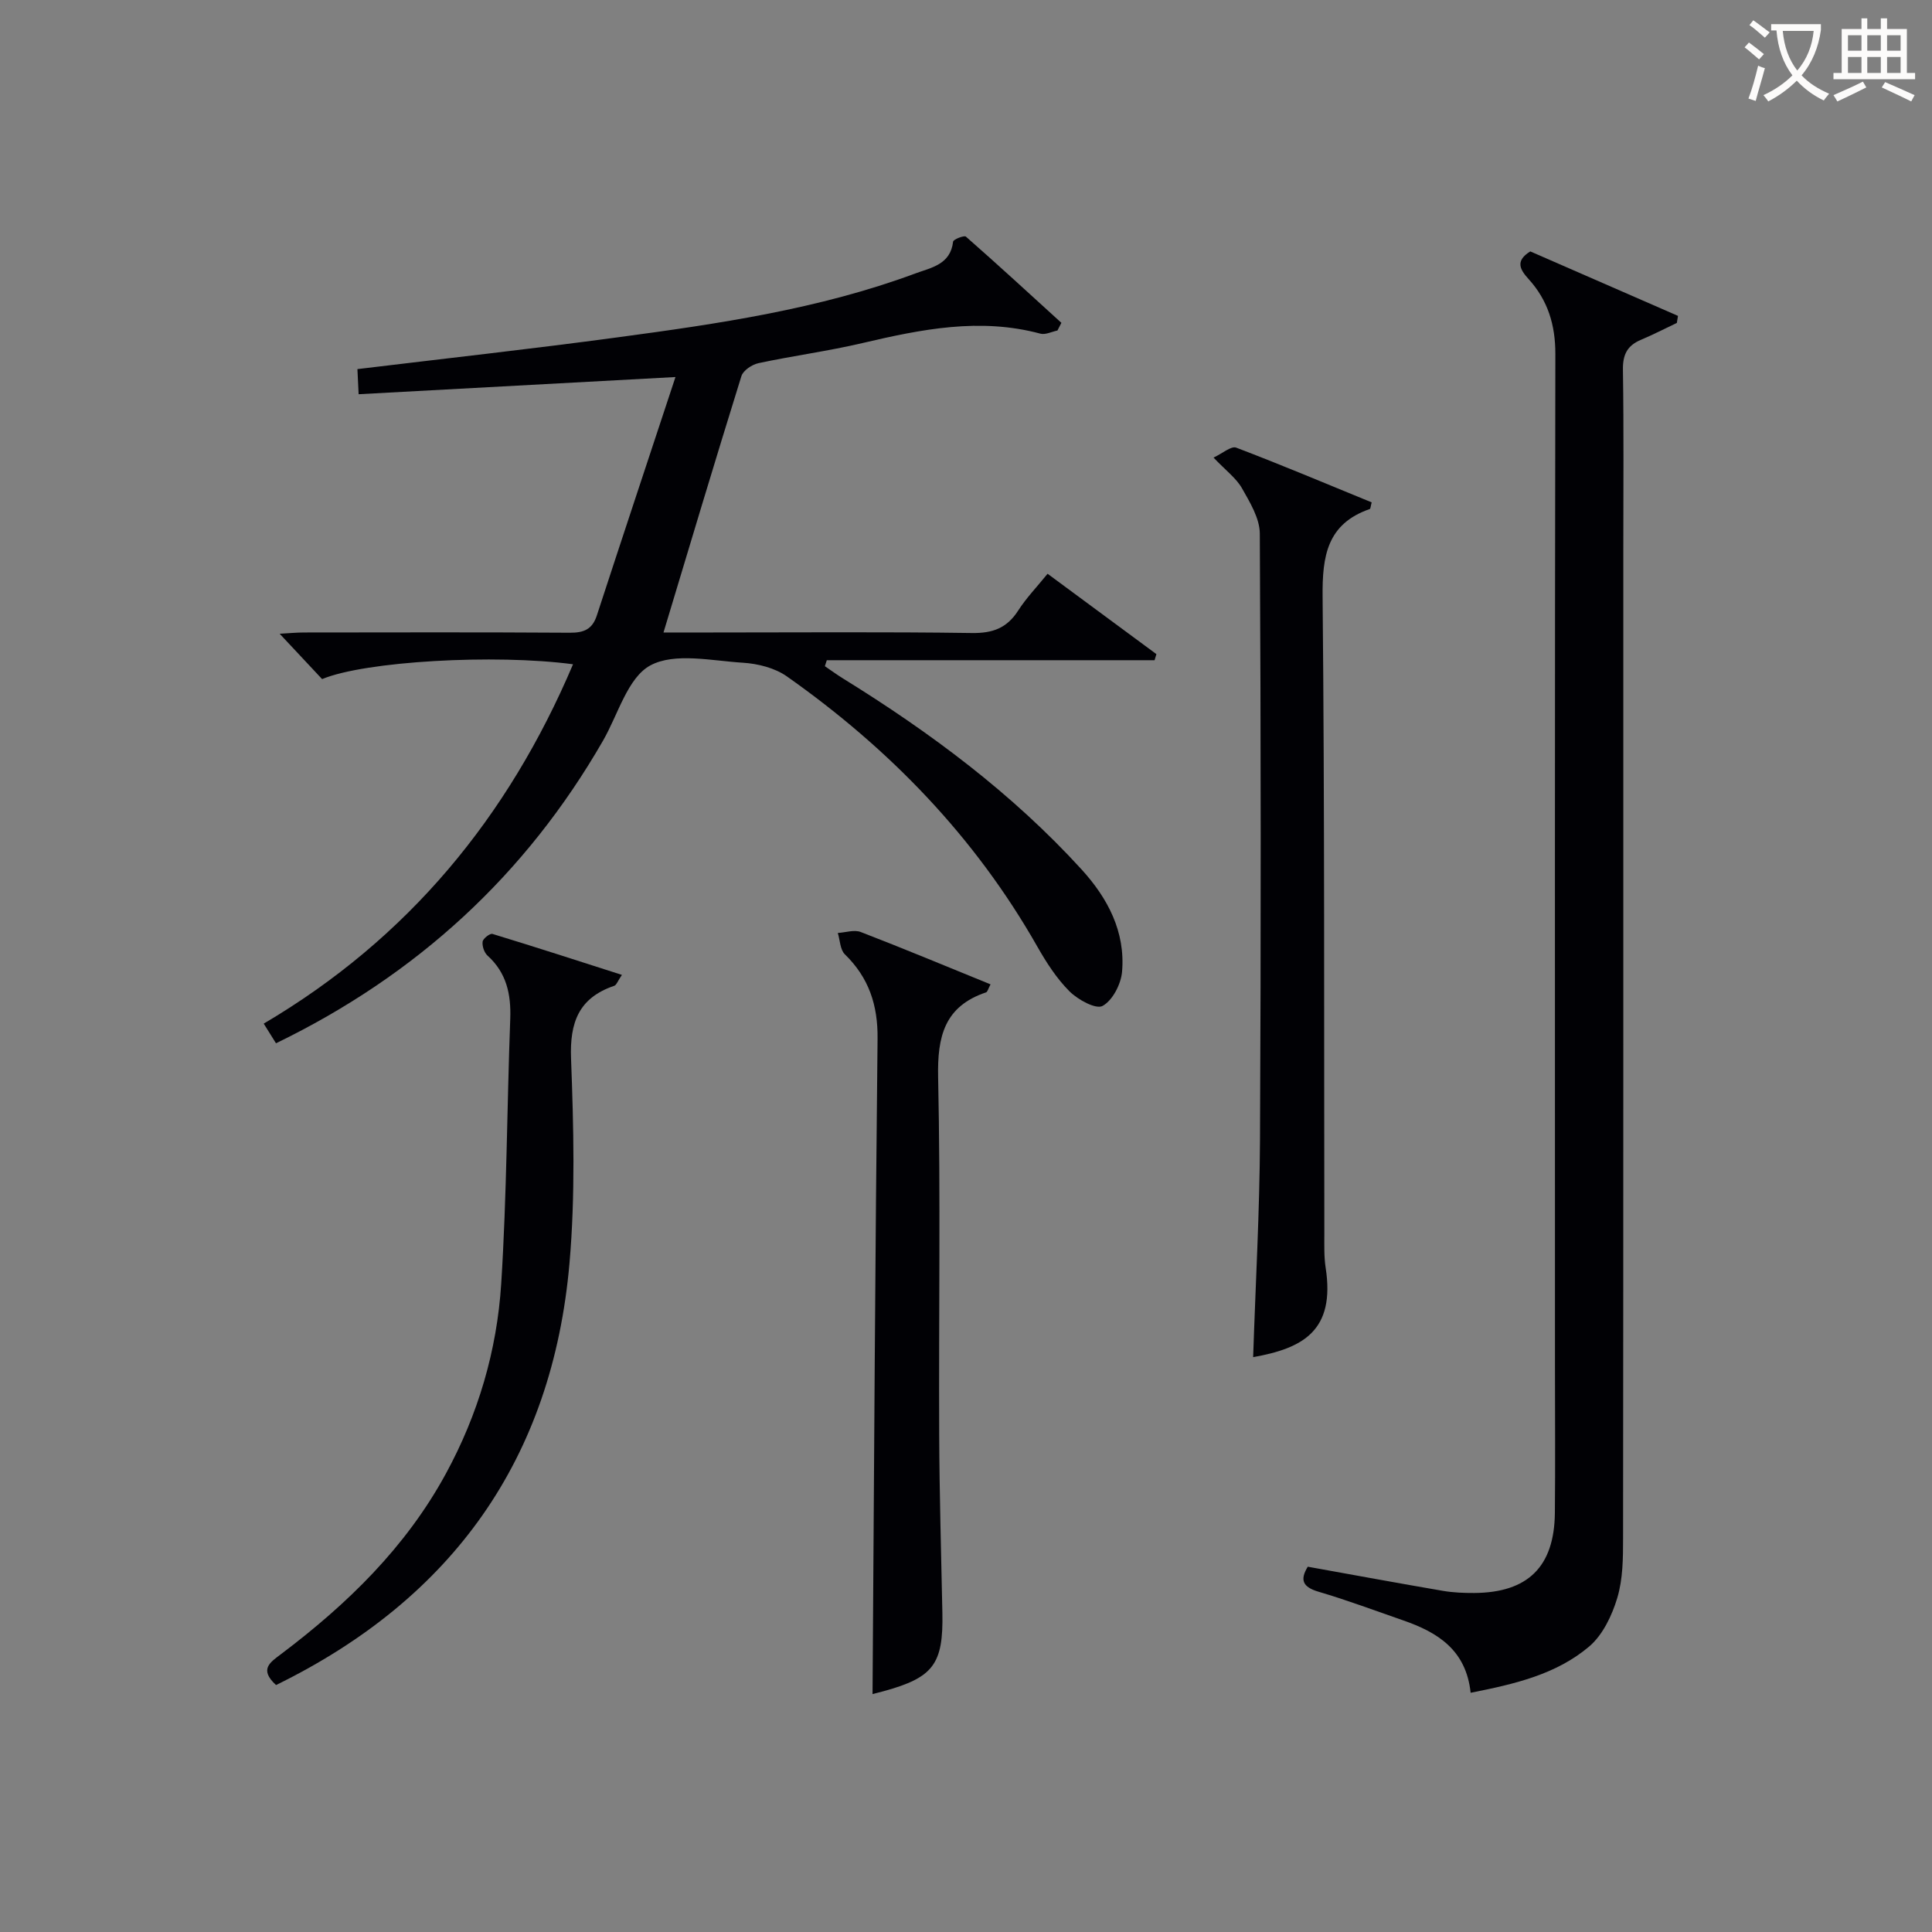
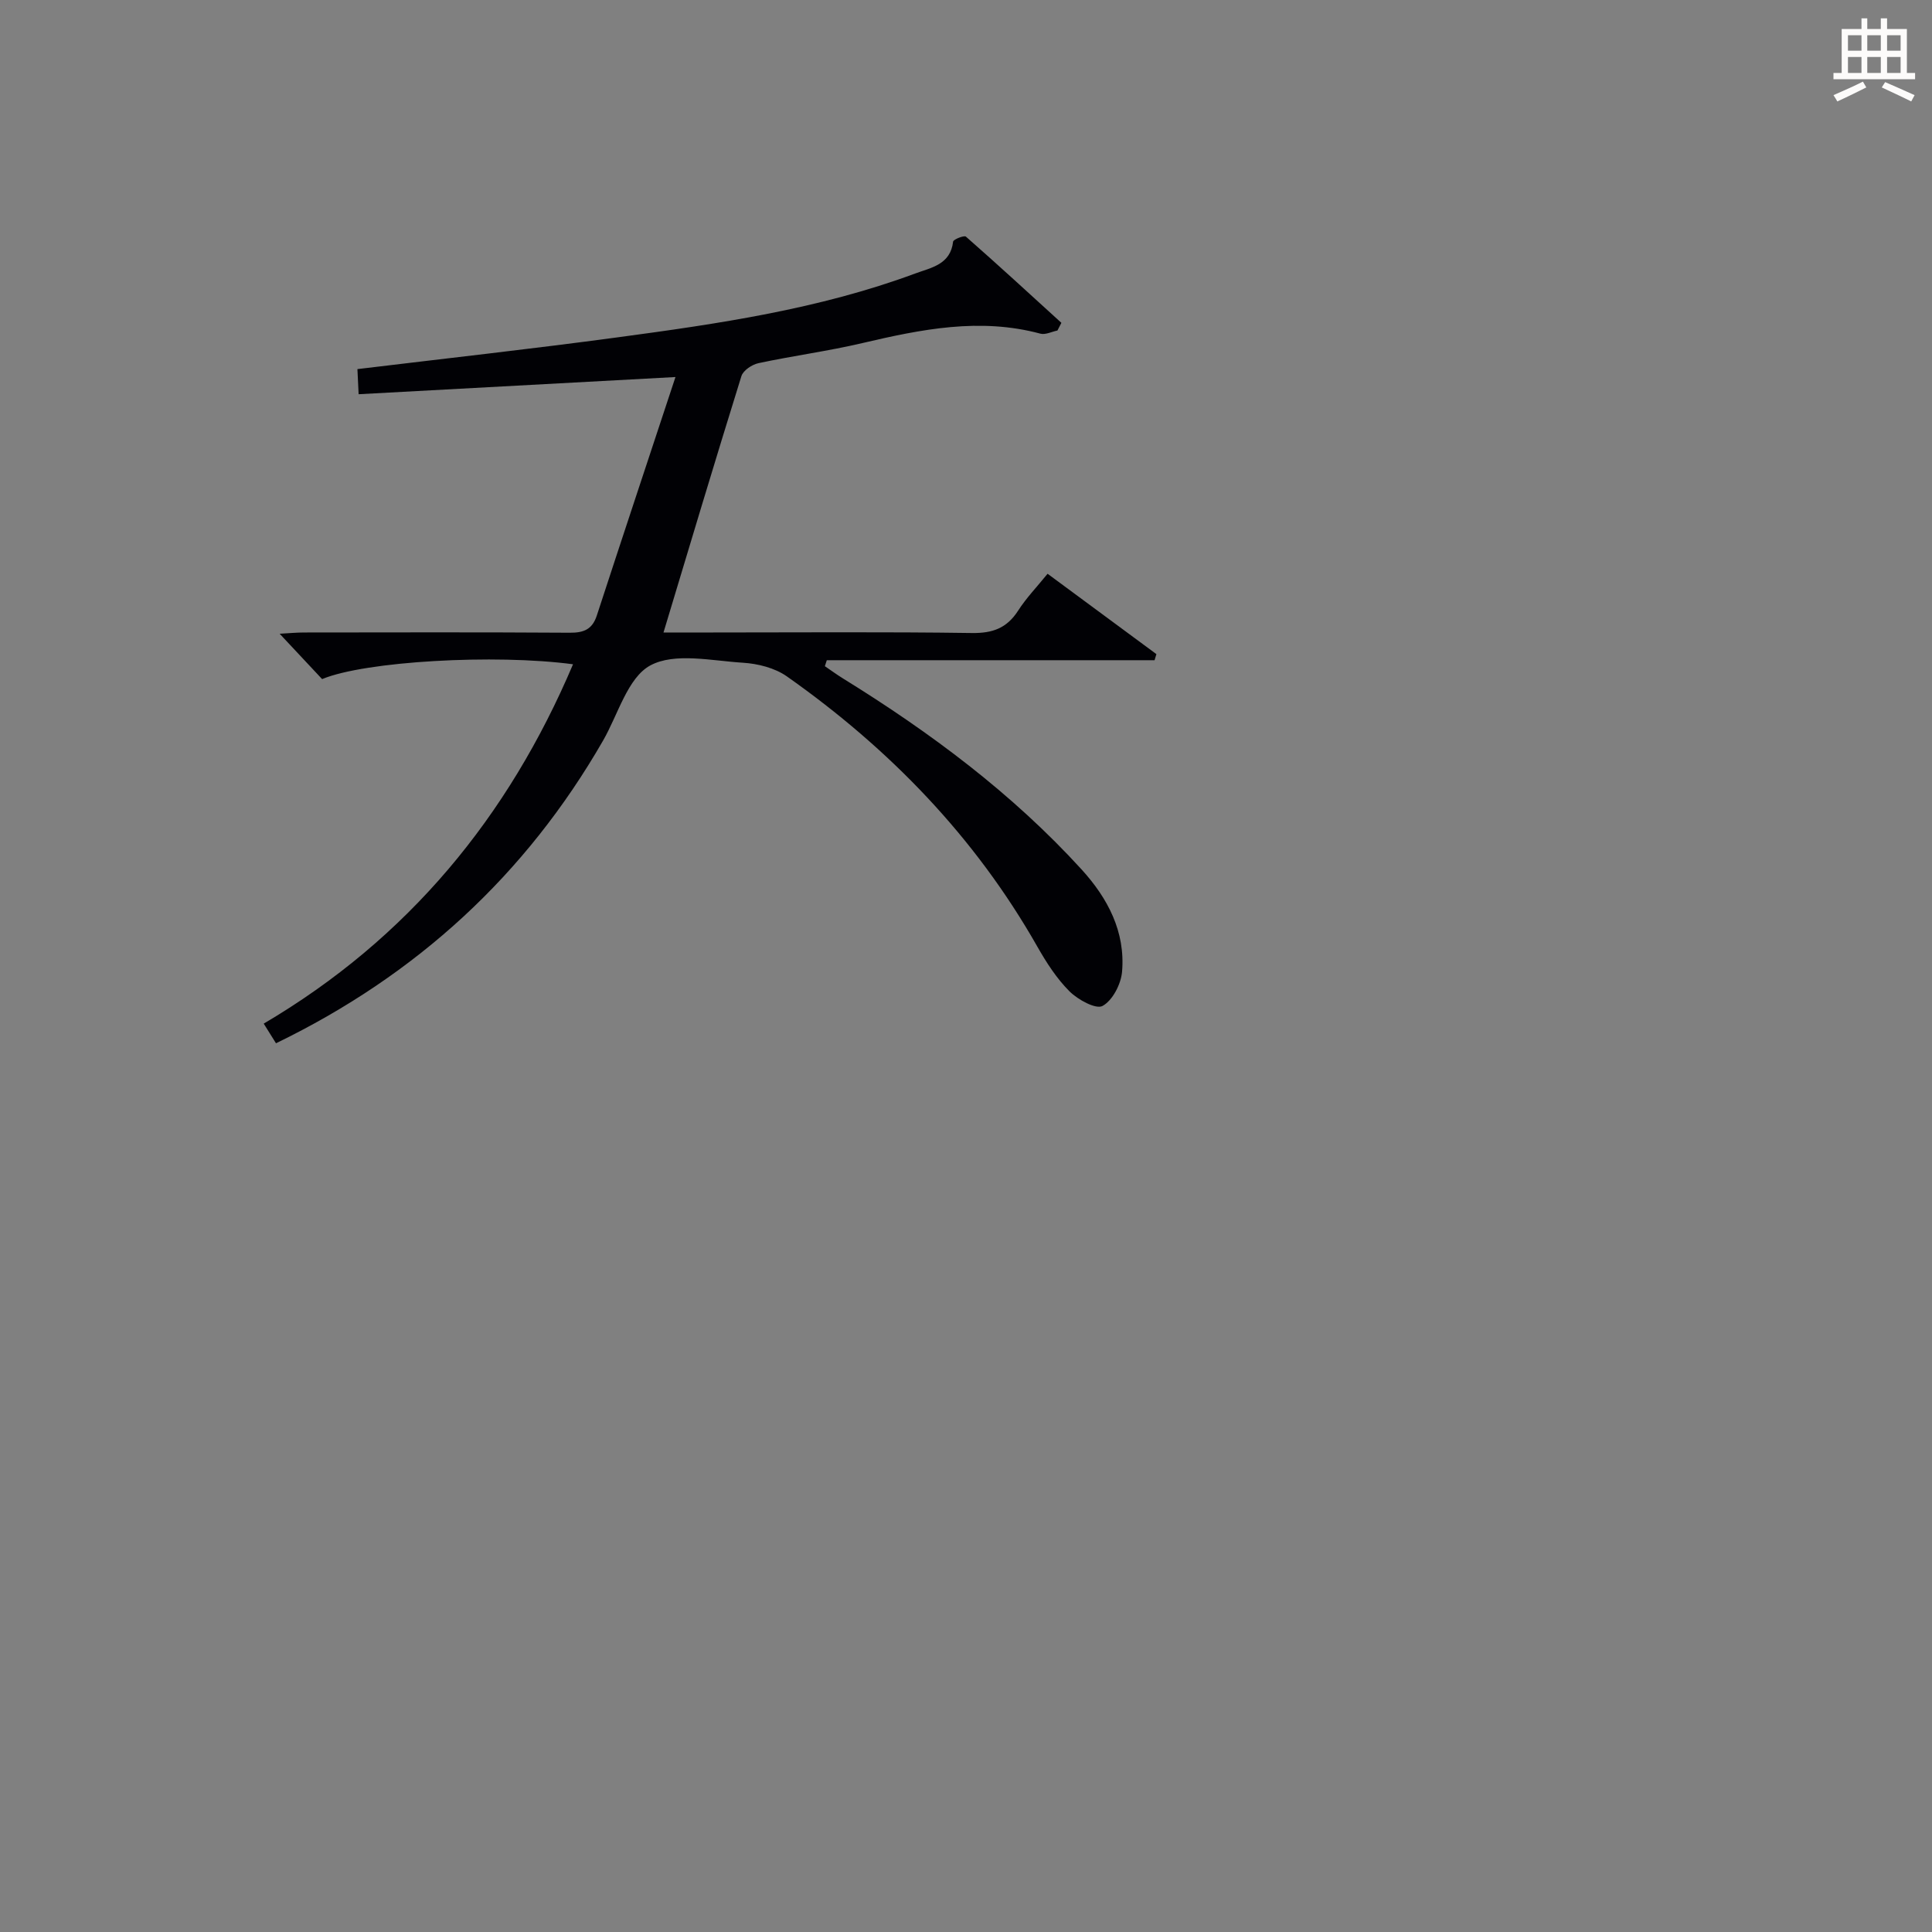
<svg xmlns="http://www.w3.org/2000/svg" enable-background="new 0 0 400 400" viewBox="0 0 400 400">
  <rect x="0" y="0" width="400" height="400" fill="#808080" stroke="none" />
  <g fill="#010105">
    <path d="m66.69 140.6c-2.67-2.86-5.49-5.87-8.79-9.39 1.97-.11 3.52-.26 5.07-.26 18.33-.02 36.66-.07 54.99.05 2.89.02 4.66-.68 5.6-3.55 5.29-16.2 10.67-32.38 16.29-49.39-22.63 1.23-43.83 2.38-65.6 3.56-.1-2.09-.17-3.6-.25-5.2 18.18-2.2 35.99-4.17 53.74-6.56 20.91-2.81 41.8-5.84 61.73-13.23 3.31-1.23 7.31-1.83 7.86-6.6.05-.47 2.3-1.35 2.65-1.04 6.67 5.86 13.21 11.87 19.77 17.85-.27.53-.54 1.06-.82 1.59-1.18.24-2.49.93-3.53.65-12.52-3.37-24.65-.91-36.85 1.95-7.11 1.67-14.38 2.63-21.52 4.16-1.34.29-3.16 1.5-3.53 2.68-5.46 17.53-10.72 35.13-16.13 53.08h9.88c18 0 36-.15 53.99.11 4.29.06 7.23-1.02 9.55-4.63 1.68-2.62 3.88-4.9 6.1-7.64 7.71 5.69 15.12 11.17 22.53 16.64-.13.42-.26.84-.38 1.26-22.62 0-45.24 0-67.86 0-.13.41-.27.83-.4 1.24 1.26.85 2.49 1.76 3.79 2.56 18.06 11.17 34.98 23.76 49.35 39.51 5.44 5.97 9.1 12.91 8.39 21.19-.22 2.57-1.97 5.95-4.04 7.08-1.38.75-5.1-1.29-6.84-3.02-2.66-2.66-4.79-5.97-6.67-9.28-12.91-22.72-30.63-40.99-51.86-55.94-2.49-1.75-6-2.63-9.1-2.82-6.47-.4-14.12-2.16-19.16.56-4.69 2.54-6.67 10.15-9.78 15.56-15.99 27.8-38.56 48.53-67.72 62.67-.7-1.12-1.44-2.32-2.54-4.07 29.89-17.6 50.63-42.8 64.04-74.4-16.15-2.16-43.08-.64-51.95 3.07z" />
-     <path d="m304.48 350.47c-.94-8.92-6.9-12.54-14-15-5.81-2.01-11.57-4.18-17.46-5.91-3.37-.99-3.91-2.48-2.26-5.19 9.45 1.7 18.71 3.41 27.99 5 2.12.36 4.31.45 6.47.44 11.12-.07 16.58-5.44 16.7-16.56.1-10.16.02-20.33.02-30.49 0-69.82-.05-139.64.08-209.46.01-6.03-1.55-11.12-5.53-15.51-1.79-1.97-2.85-3.76.34-5.74 10.1 4.41 20.34 8.88 30.58 13.35-.08.49-.16.97-.24 1.46-2.48 1.17-4.92 2.44-7.44 3.5-2.82 1.18-3.77 3.06-3.72 6.18.19 12.49.08 24.99.08 37.49 0 68.15.02 136.31-.05 204.46 0 4.13-.03 8.45-1.2 12.34-1.09 3.64-3 7.65-5.79 10.04-6.84 5.8-15.45 7.8-24.57 9.6z" />
-     <path d="m259.45 280.98c.5-15.2 1.34-30.12 1.42-45.04.21-41.82.19-83.65-.04-125.47-.02-3.15-2.04-6.46-3.69-9.38-1.2-2.1-3.34-3.67-5.89-6.35 1.85-.86 3.65-2.46 4.69-2.06 9.44 3.59 18.75 7.52 28.05 11.33-.22.8-.23 1.33-.4 1.38-8.83 3.07-9.84 9.71-9.76 18.13.43 43.98.28 87.97.36 131.96 0 2.33-.08 4.7.27 6.98 2.03 13.08-4.74 16.7-15.01 18.52z" />
-     <path d="m180.65 350.74c.31-45.18.54-90.43 1.04-135.67.08-6.98-1.8-12.64-6.77-17.49-.99-.96-1-2.92-1.46-4.42 1.59-.09 3.38-.72 4.74-.2 8.95 3.45 17.81 7.15 26.88 10.84-.49.91-.62 1.56-.93 1.66-8.61 2.89-10.1 9.13-9.92 17.55.52 24.65.11 49.33.22 73.99.05 12.31.41 24.62.66 36.94.21 10.58-1.85 13.37-12.12 16.19-1.1.29-2.2.57-2.34.61z" />
-     <path d="m57.15 348.87c-3.58-3.29-1.18-4.72 1.07-6.43 13.66-10.31 25.76-22.04 34.07-37.29 6.71-12.31 10.6-25.54 11.48-39.37 1.16-18.24 1.19-36.55 1.87-54.82.19-5.1-.76-9.54-4.7-13.11-.69-.63-1.14-1.97-1.02-2.89.09-.65 1.53-1.76 2.04-1.6 8.81 2.68 17.56 5.52 26.8 8.48-.88 1.3-1.13 2.1-1.59 2.26-7.33 2.49-9.23 7.55-8.94 15.08.53 14.09.9 28.31-.32 42.32-3.53 40.44-24.13 69.45-60.76 87.37z" />
  </g>
-   <path d="m362.1 8.8c1.1.8 2.1 1.6 3.1 2.4l-1 1.1c-1.3-1.1-2.3-2-3-2.5zm1.9 4.8c.5.2.9.4 1.4.5-.6 2.3-1.3 4.5-1.9 6.8l-1.5-.5c.8-2.1 1.4-4.3 2-6.8zm-1-9.4c1.3.9 2.4 1.8 3.4 2.5l-1 1.1c-1.4-1.2-2.4-2.1-3.2-2.6zm3.7 2.2v-1.4h10.3v1.2c-.5 3.6-1.8 6.8-4 9.4 1.5 1.6 3.4 2.8 5.7 3.8-.3.4-.7.8-1.1 1.4-2.3-1.1-4.1-2.5-5.6-4.1-1.6 1.6-3.6 3.1-5.9 4.3-.3-.5-.7-.9-1-1.3 2.4-1.1 4.4-2.5 6-4.1-1.9-2.5-3-5.6-3.3-9.3h-1.1zm8.8 0h-6.4c.3 3.3 1.3 6 3 8.2 2-2.3 3.1-5.1 3.4-8.2z" fill="#fcfbfa" />
  <path d="m385.3 3.8h1.3v2.2h2.8v-2.2h1.3v2.2h4.1v9.1h1.7v1.3h-16.9v-1.3h1.7v-9.1h4.1v-2.2zm.4 13.1.7 1.2c-1.8.9-3.8 1.9-6 2.9-.2-.4-.5-.8-.8-1.3 2.3-1 4.3-1.9 6.1-2.8zm-3.1-6.4h2.8v-3.2h-2.8zm0 4.6h2.8v-3.3h-2.8zm4-4.6h2.8v-3.2h-2.8zm0 4.6h2.8v-3.3h-2.8zm3.7 1.9c2.1.9 4.1 1.8 6.1 2.7l-.7 1.3c-2.2-1.1-4.2-2-6.1-2.9zm3.2-9.7h-2.8v3.2h2.8zm-2.8 7.8h2.8v-3.3h-2.8z" fill="#fcfbfa" />
</svg>